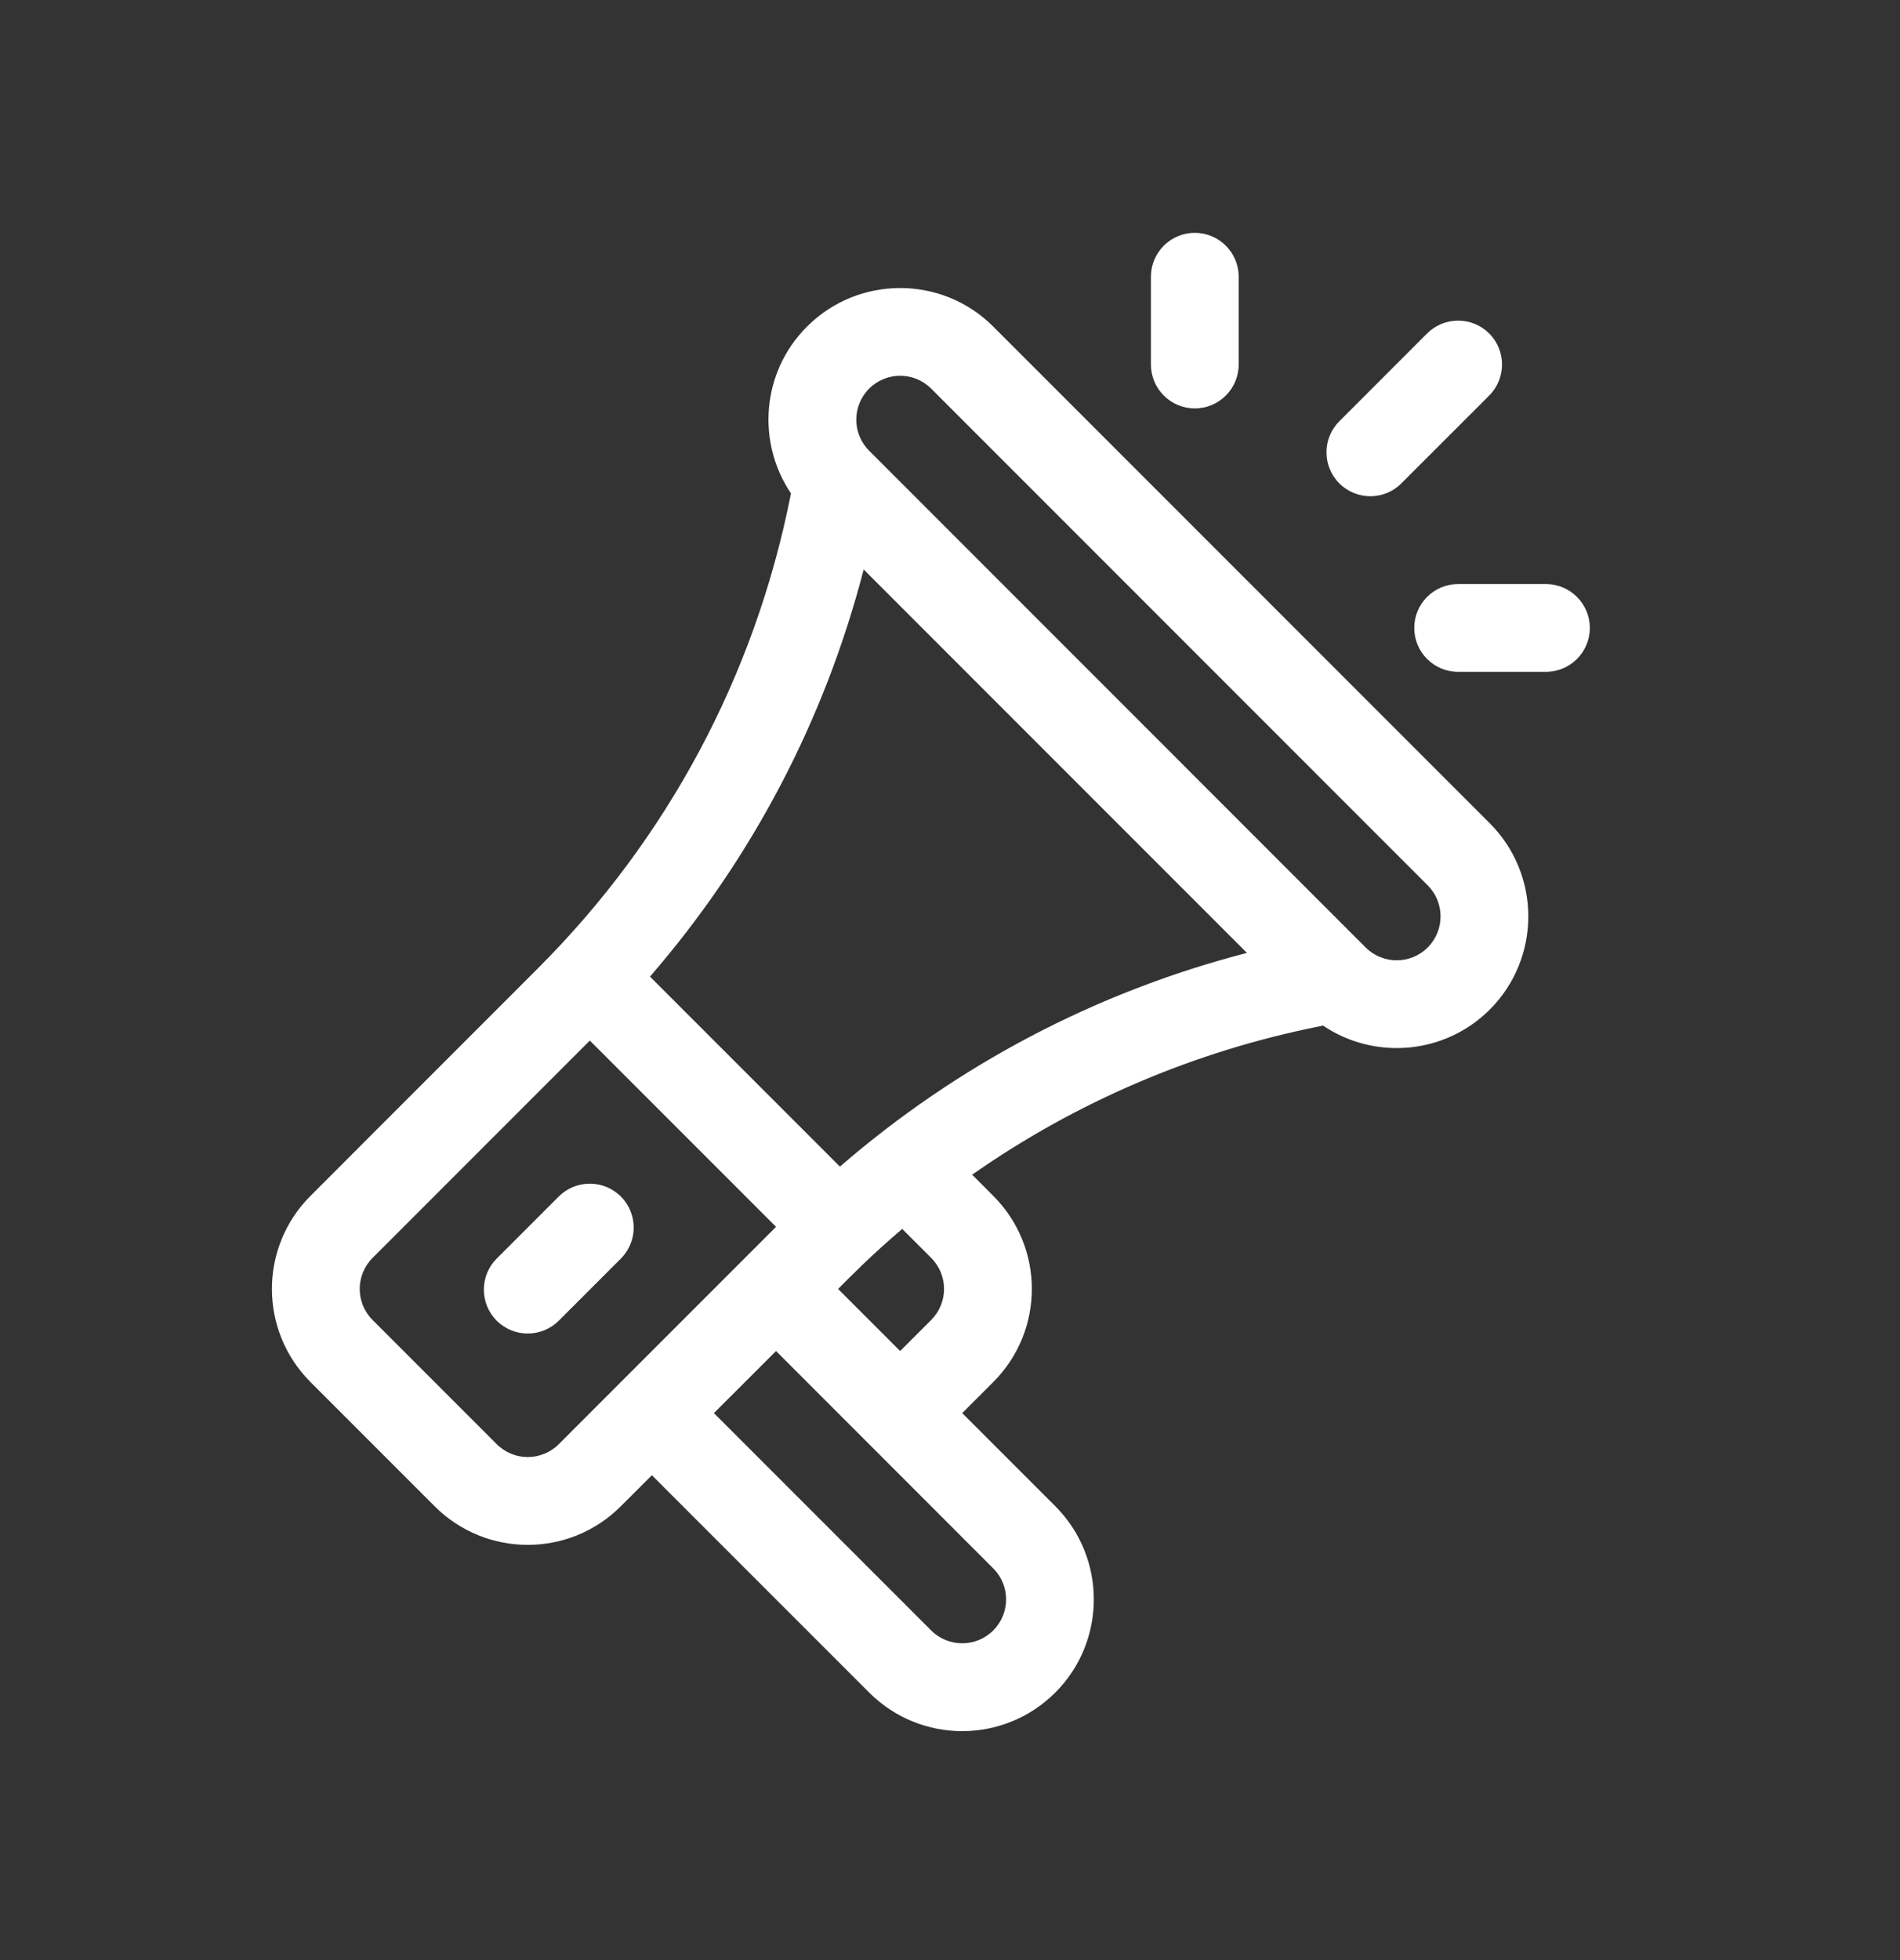
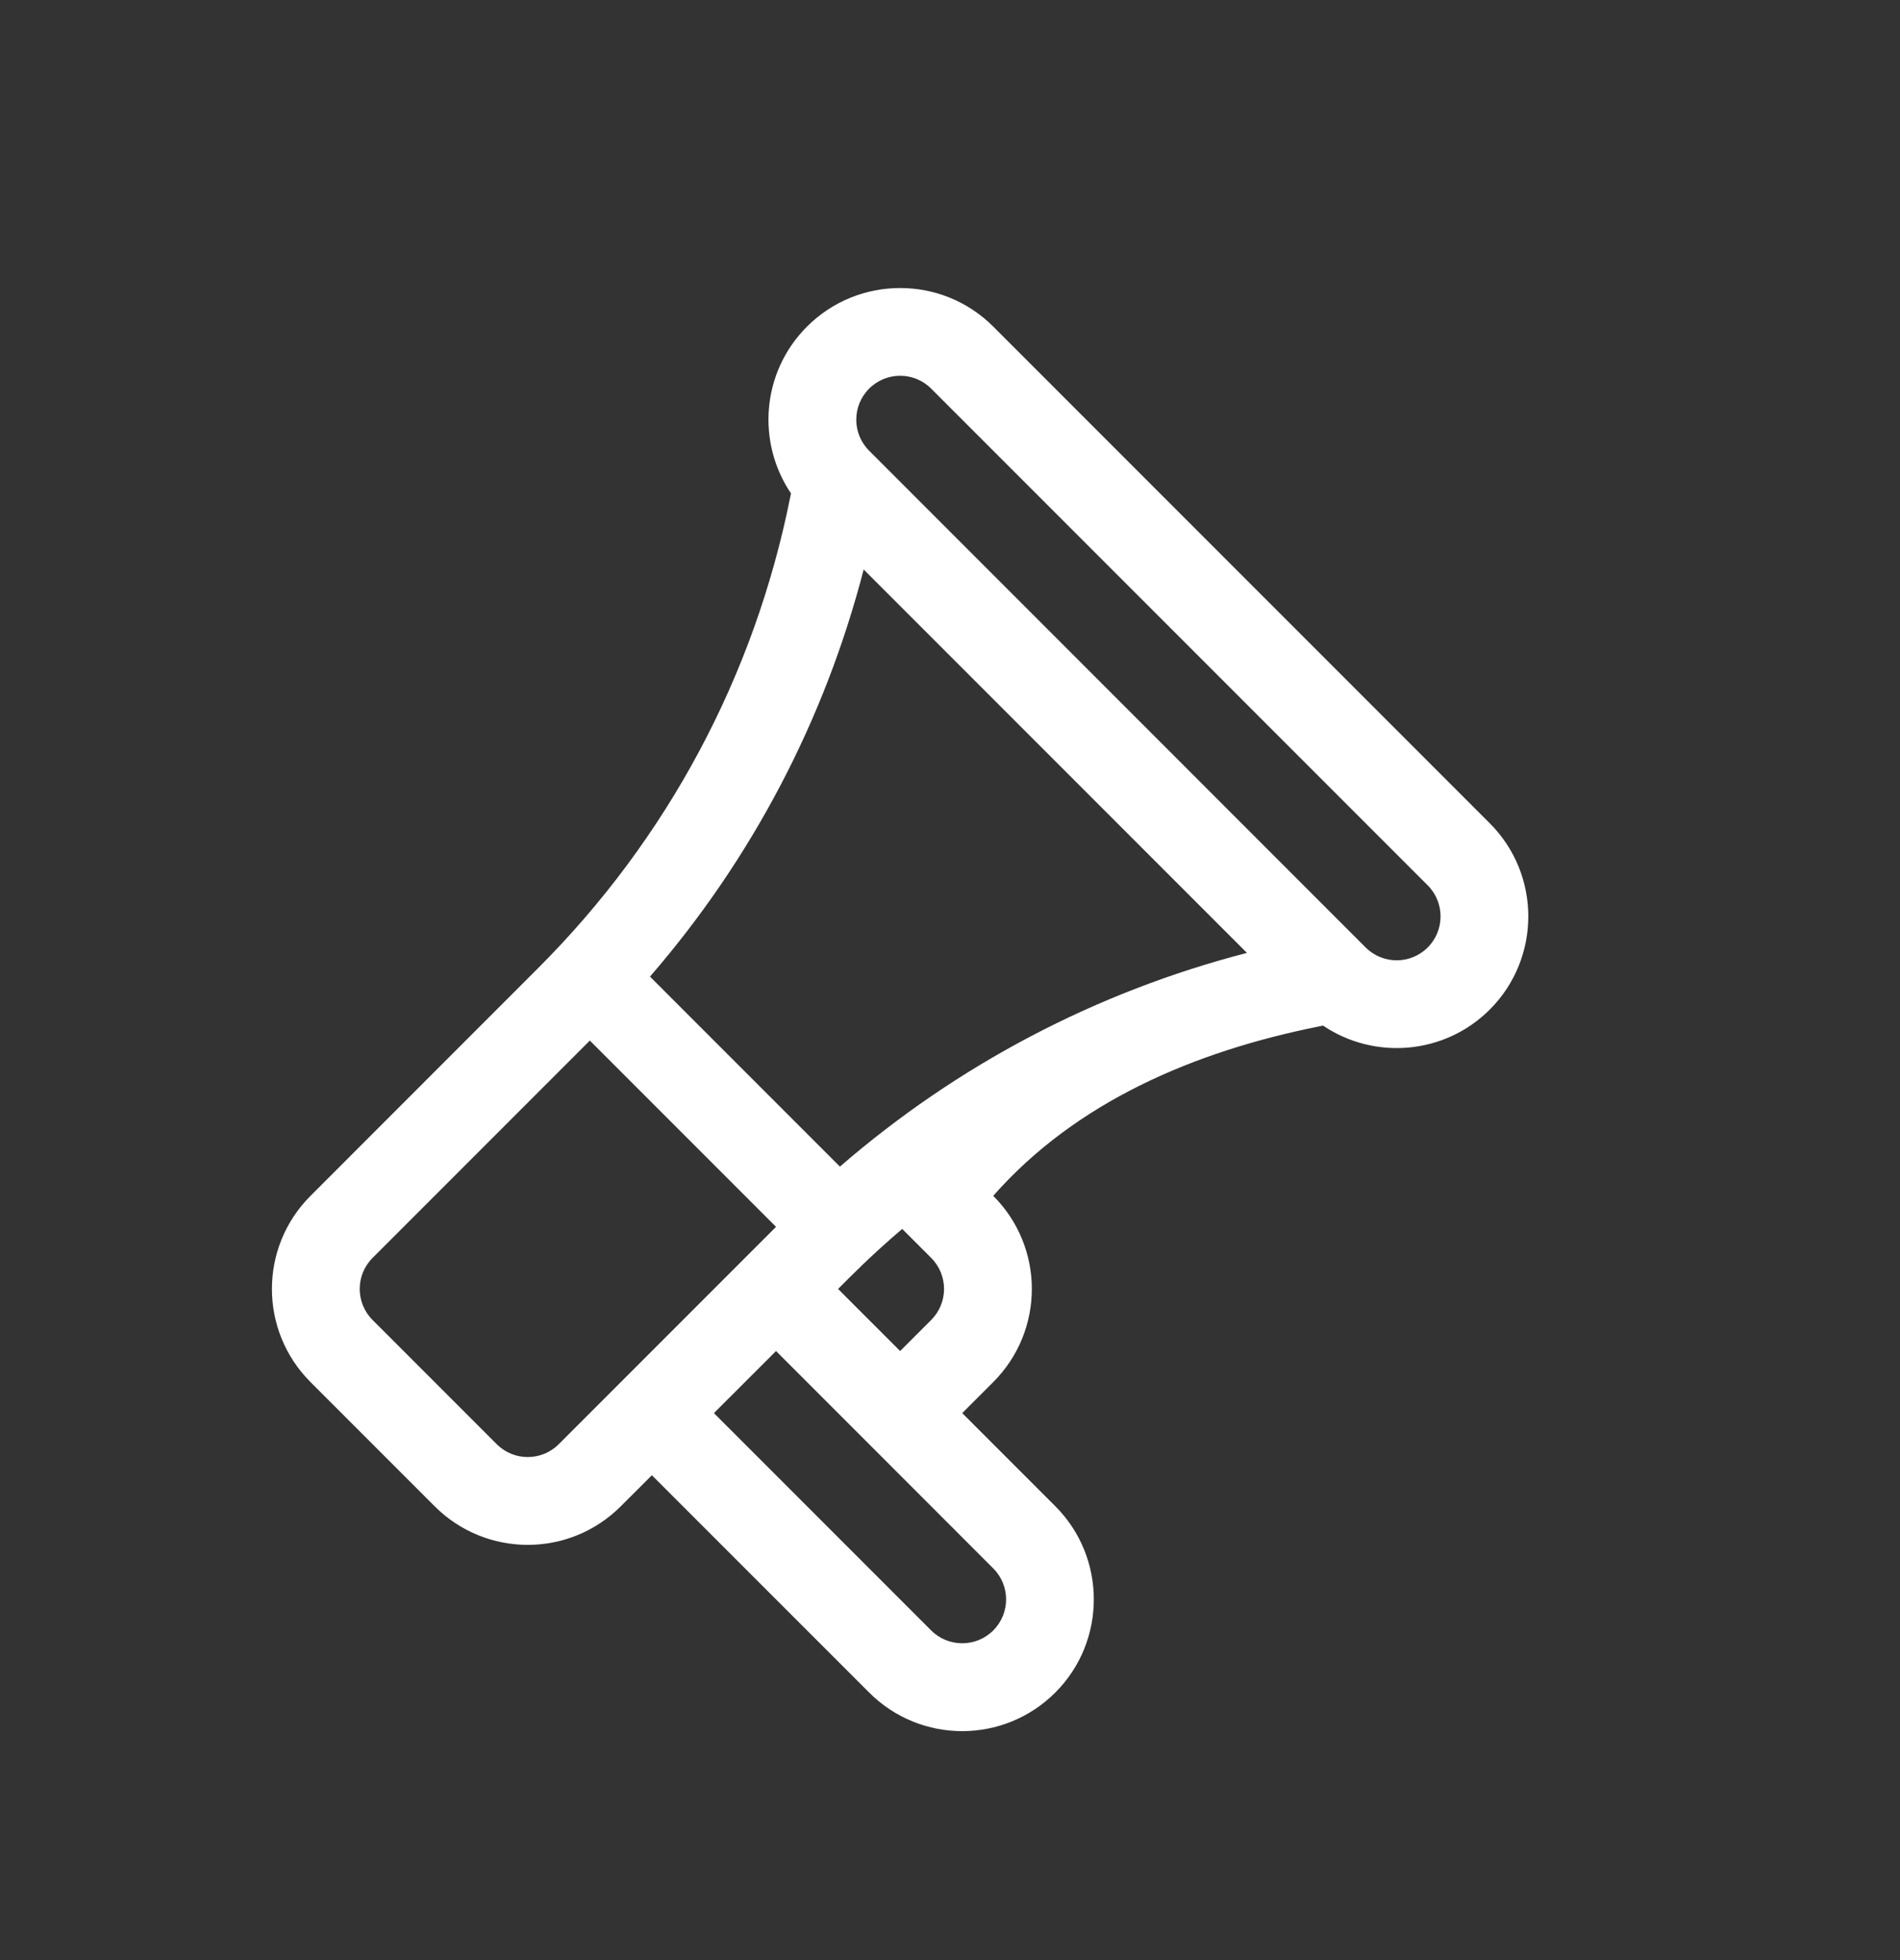
<svg xmlns="http://www.w3.org/2000/svg" width="32" height="33" viewBox="0 0 32 33" fill="none">
  <rect x="0" y="0" width="32" height="33" fill="#333333" stroke="none" />
-   <path d="M25.091 13.861L16.728 5.498C15.864 4.633 14.457 4.633 13.592 5.498C12.815 6.275 12.748 7.46 13.322 8.307L13.31 8.365C12.707 11.38 11.24 14.123 9.065 16.297L5.23 20.133C4.363 20.999 4.363 22.402 5.23 23.269L7.32 25.359C8.187 26.226 9.59 26.226 10.456 25.359L10.979 24.837L14.638 28.495C15.504 29.362 16.907 29.362 17.774 28.495C18.638 27.631 18.638 26.224 17.774 25.359L16.206 23.791L16.728 23.269C17.595 22.402 17.595 20.999 16.728 20.133L16.373 19.777C18.12 18.554 20.105 17.702 22.224 17.279L22.283 17.267C23.148 17.851 24.331 17.757 25.091 16.997H25.091C25.956 16.132 25.956 14.725 25.091 13.861ZM9.411 24.314C9.122 24.603 8.654 24.603 8.366 24.314L6.275 22.223C5.986 21.934 5.986 21.467 6.275 21.178L9.934 17.519L13.07 20.655L9.411 24.314ZM16.728 26.405C17.017 26.693 17.017 27.162 16.728 27.45C16.44 27.738 15.971 27.738 15.683 27.45L12.024 23.791L13.07 22.746L16.728 26.405ZM14.115 21.701C14.337 21.478 14.67 21.138 15.195 20.69L15.683 21.178C15.972 21.467 15.972 21.934 15.683 22.223L15.16 22.746L14.115 21.701ZM14.146 19.641L10.947 16.442C12.662 14.463 13.889 12.126 14.546 9.588L21.001 16.043C18.463 16.699 16.126 17.927 14.146 19.641ZM24.046 15.951C23.757 16.24 23.289 16.24 23 15.951L14.638 7.588C14.349 7.3 14.349 6.832 14.638 6.543C14.927 6.254 15.394 6.254 15.683 6.543L24.046 14.906C24.334 15.194 24.334 15.663 24.046 15.951Z" fill="white" />
-   <path d="M10.456 20.144C10.168 19.856 9.699 19.856 9.411 20.144L8.365 21.19C8.077 21.478 8.077 21.946 8.365 22.235C8.654 22.523 9.122 22.523 9.411 22.235L10.456 21.19C10.745 20.901 10.745 20.433 10.456 20.144ZM20.123 3.92C19.715 3.92 19.384 4.251 19.384 4.659V6.137C19.384 6.545 19.715 6.876 20.123 6.876C20.531 6.876 20.862 6.545 20.862 6.137V4.659C20.862 4.251 20.531 3.92 20.123 3.92ZM26.036 9.833H24.558C24.15 9.833 23.819 10.164 23.819 10.572C23.819 10.98 24.15 11.311 24.558 11.311H26.036C26.445 11.311 26.776 10.98 26.776 10.572C26.776 10.164 26.445 9.833 26.036 9.833ZM25.081 5.614C24.792 5.326 24.324 5.326 24.035 5.614L22.557 7.093C22.268 7.381 22.268 7.85 22.557 8.138C22.846 8.427 23.314 8.427 23.602 8.138L25.081 6.66C25.369 6.371 25.369 5.903 25.081 5.614Z" fill="white" />
+   <path d="M25.091 13.861L16.728 5.498C15.864 4.633 14.457 4.633 13.592 5.498C12.815 6.275 12.748 7.46 13.322 8.307L13.31 8.365C12.707 11.38 11.24 14.123 9.065 16.297L5.23 20.133C4.363 20.999 4.363 22.402 5.23 23.269L7.32 25.359C8.187 26.226 9.59 26.226 10.456 25.359L10.979 24.837L14.638 28.495C15.504 29.362 16.907 29.362 17.774 28.495C18.638 27.631 18.638 26.224 17.774 25.359L16.206 23.791L16.728 23.269C17.595 22.402 17.595 20.999 16.728 20.133C18.12 18.554 20.105 17.702 22.224 17.279L22.283 17.267C23.148 17.851 24.331 17.757 25.091 16.997H25.091C25.956 16.132 25.956 14.725 25.091 13.861ZM9.411 24.314C9.122 24.603 8.654 24.603 8.366 24.314L6.275 22.223C5.986 21.934 5.986 21.467 6.275 21.178L9.934 17.519L13.07 20.655L9.411 24.314ZM16.728 26.405C17.017 26.693 17.017 27.162 16.728 27.45C16.44 27.738 15.971 27.738 15.683 27.45L12.024 23.791L13.07 22.746L16.728 26.405ZM14.115 21.701C14.337 21.478 14.67 21.138 15.195 20.69L15.683 21.178C15.972 21.467 15.972 21.934 15.683 22.223L15.16 22.746L14.115 21.701ZM14.146 19.641L10.947 16.442C12.662 14.463 13.889 12.126 14.546 9.588L21.001 16.043C18.463 16.699 16.126 17.927 14.146 19.641ZM24.046 15.951C23.757 16.24 23.289 16.24 23 15.951L14.638 7.588C14.349 7.3 14.349 6.832 14.638 6.543C14.927 6.254 15.394 6.254 15.683 6.543L24.046 14.906C24.334 15.194 24.334 15.663 24.046 15.951Z" fill="white" />
</svg>